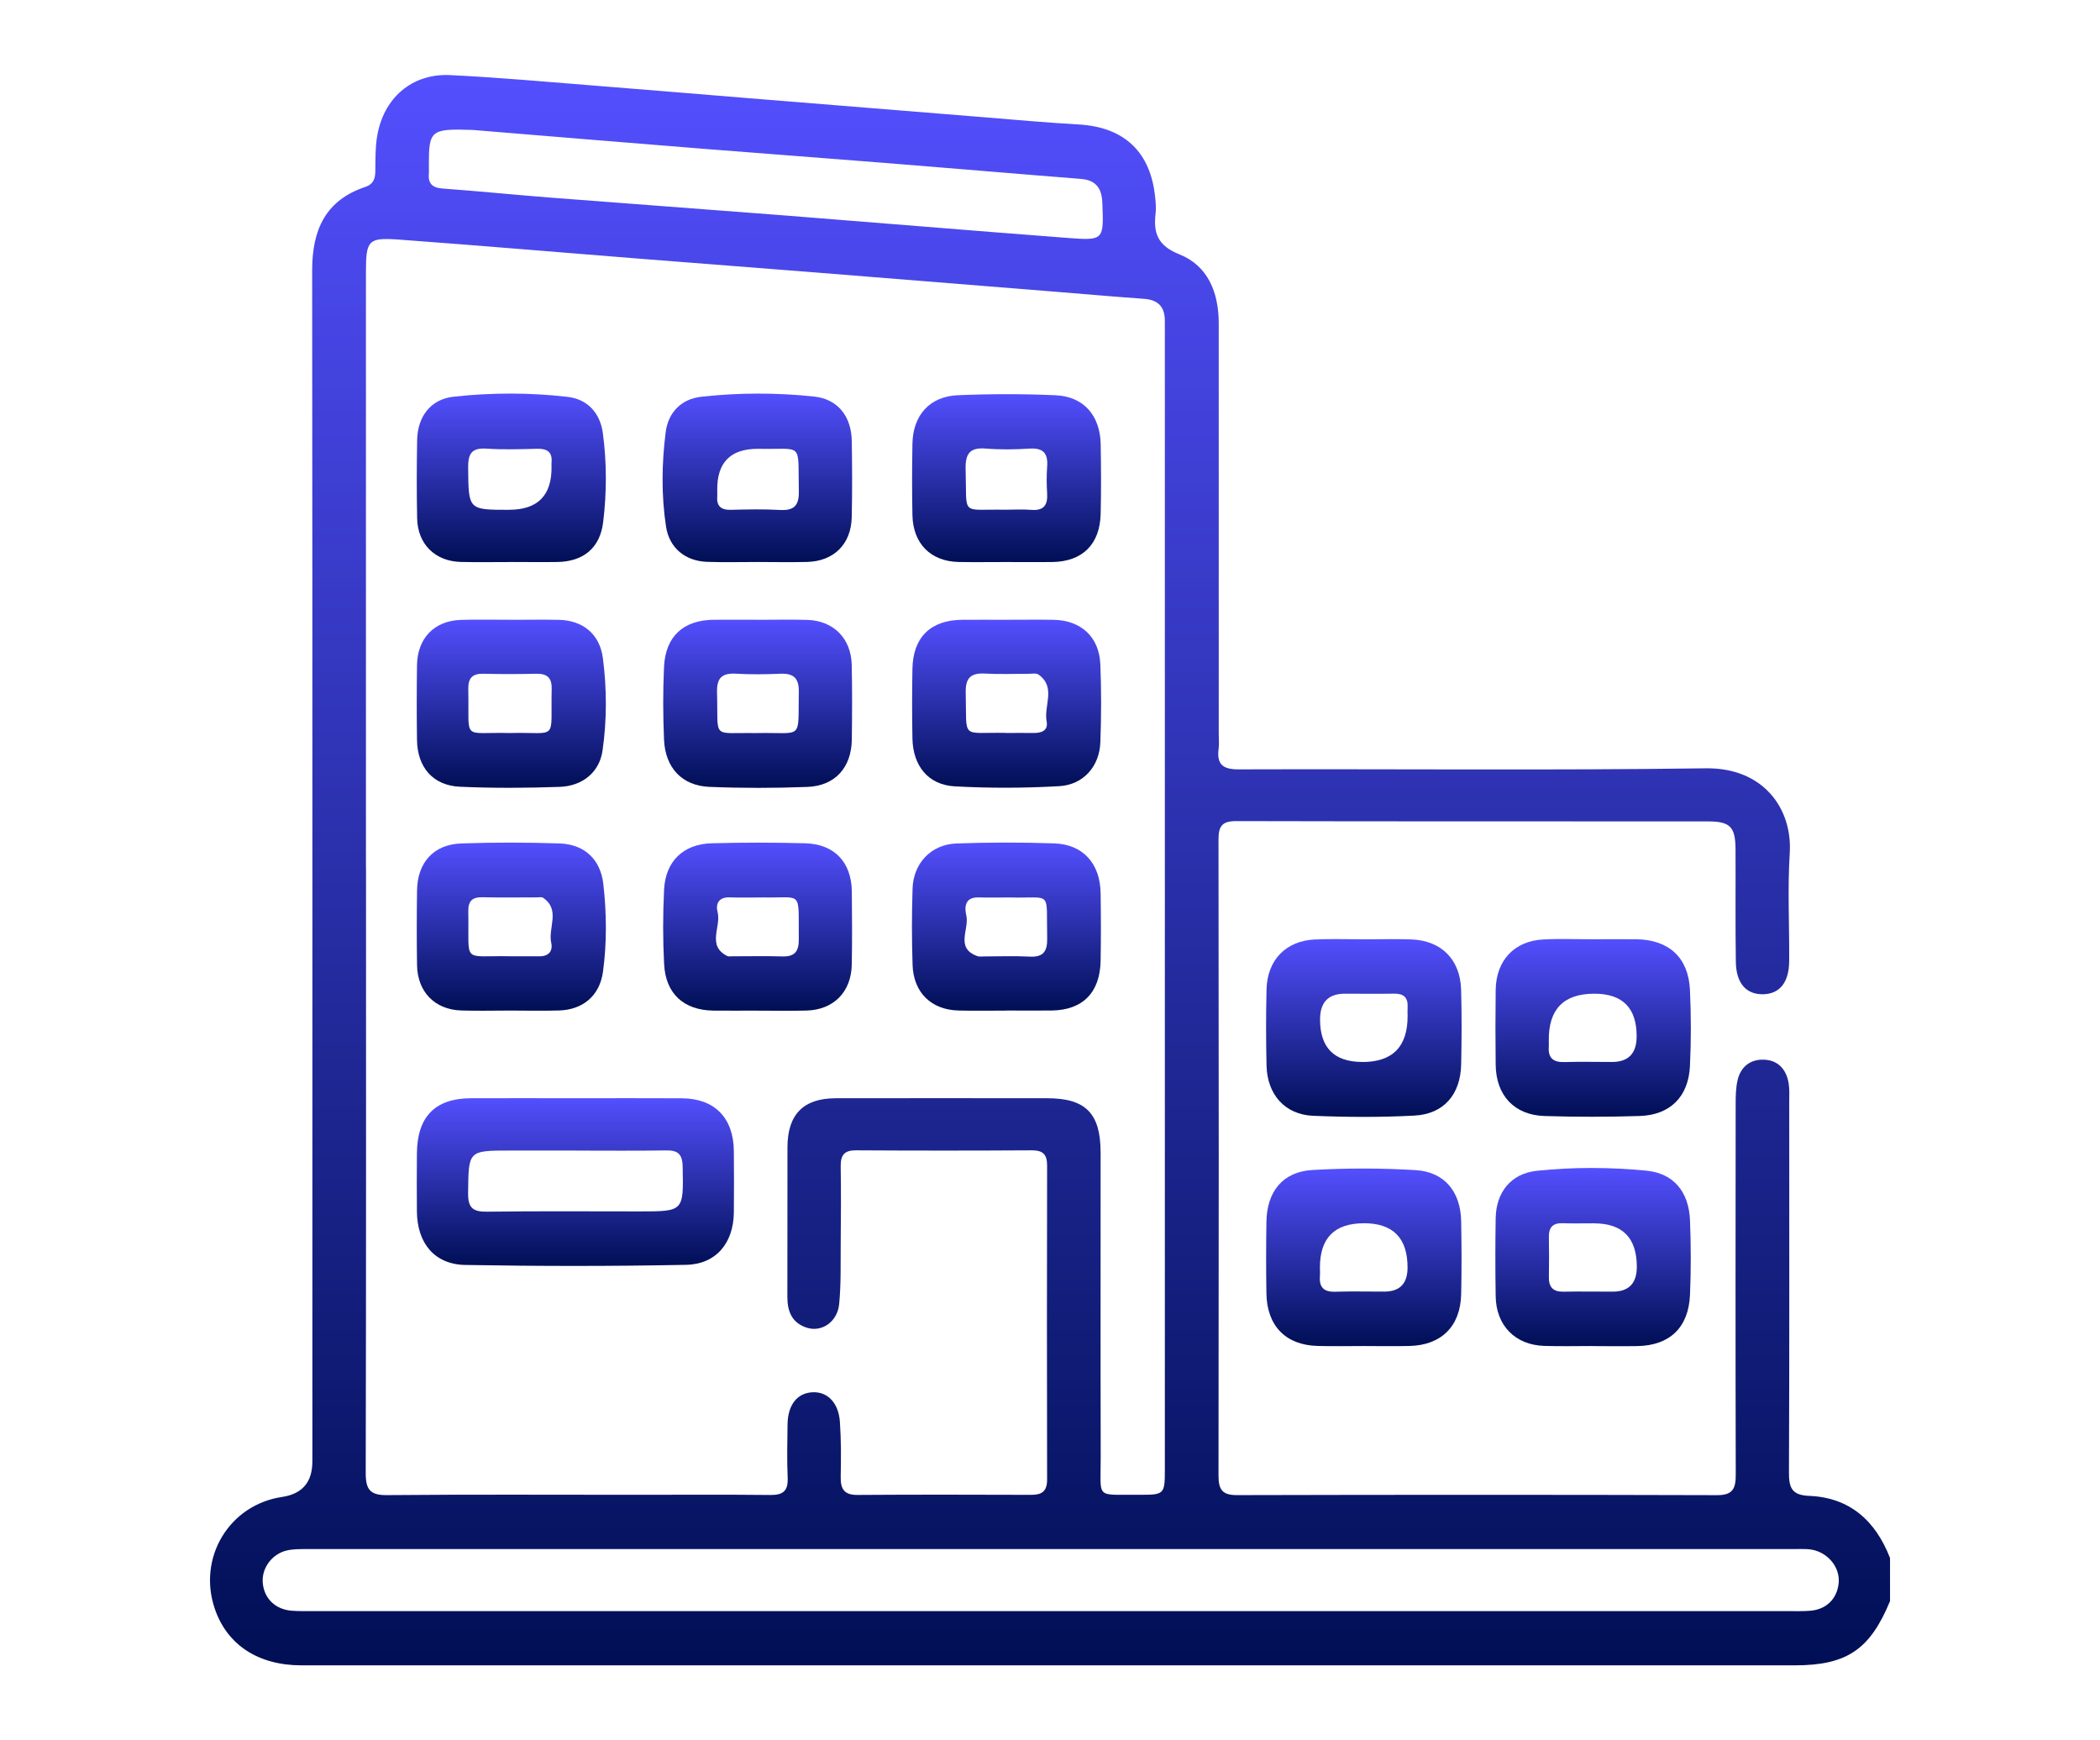
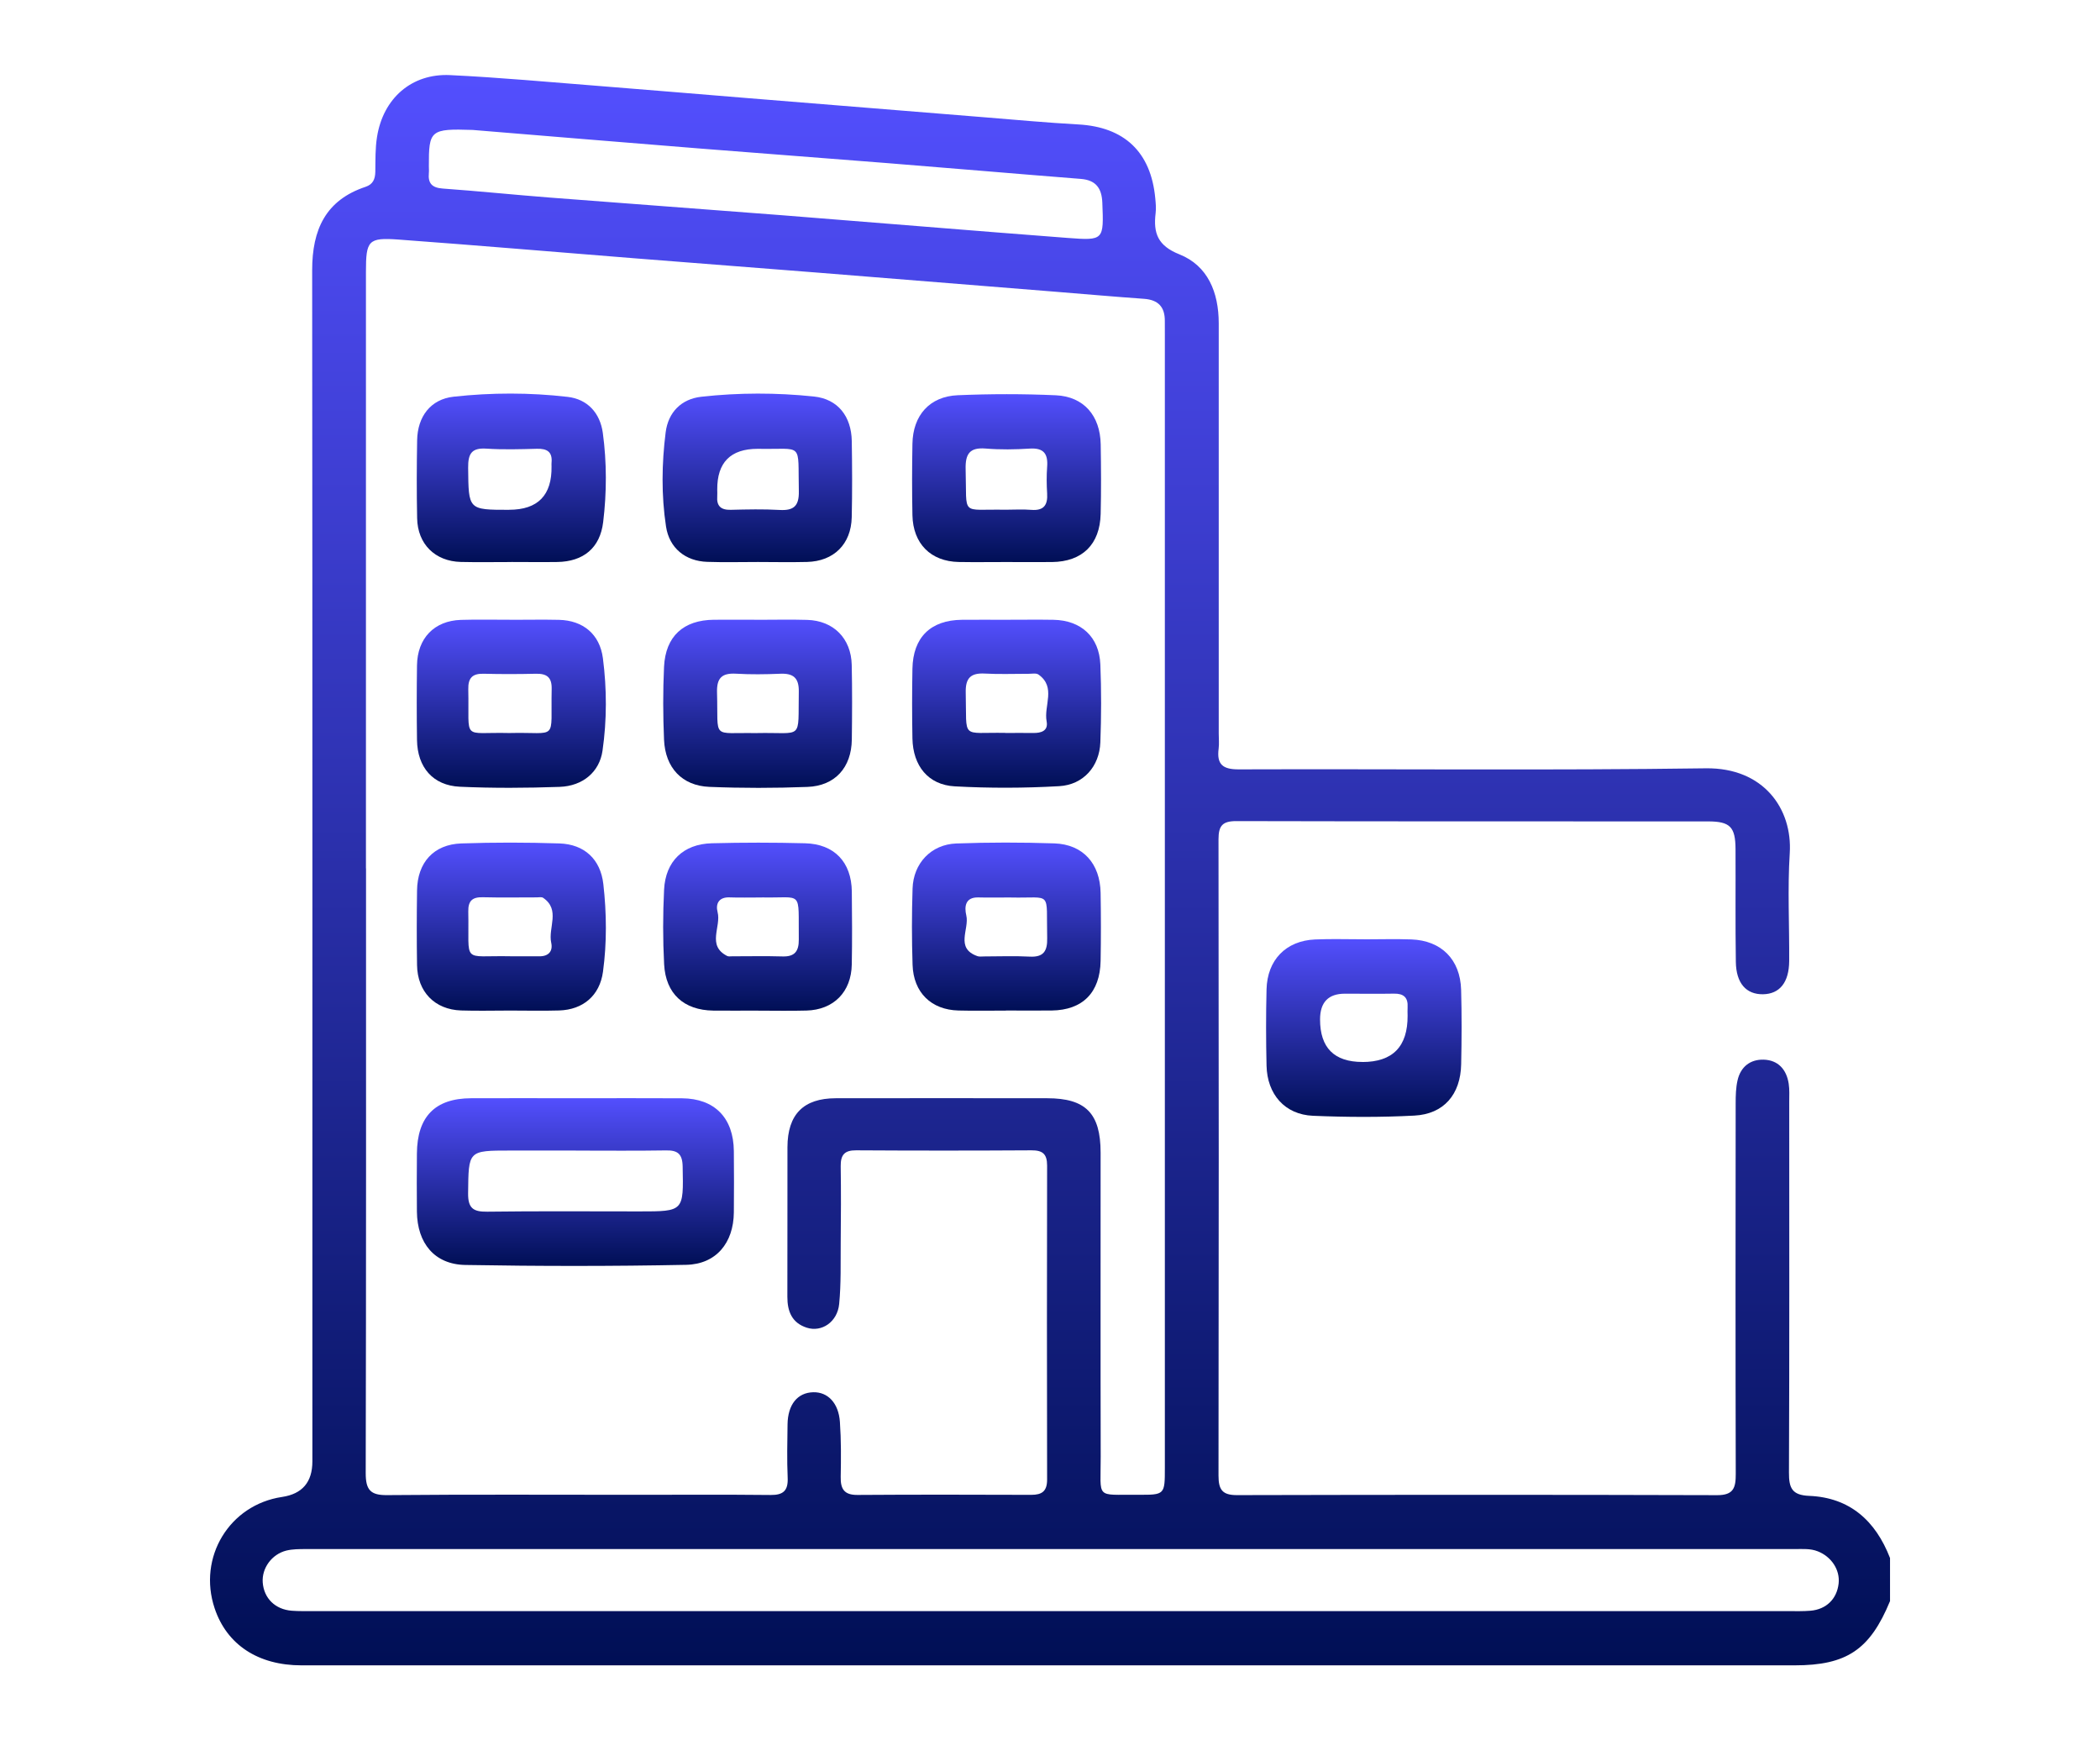
<svg xmlns="http://www.w3.org/2000/svg" width="140" height="116" viewBox="0 0 140 116" fill="none">
  <path d="M125.999 106.724C124.662 109.959 123.115 111 119.638 111C86.46 111 53.279 111 20.101 111C17.205 111 15.121 109.624 14.309 107.198C13.17 103.8 15.293 100.296 18.805 99.776C20.152 99.576 20.825 98.788 20.825 97.411C20.825 70.943 20.834 44.472 20.811 18.003C20.811 15.305 21.713 13.337 24.364 12.455C24.866 12.289 25.012 11.94 25.021 11.443C25.032 10.67 25.012 9.886 25.135 9.126C25.543 6.557 27.438 4.885 30.002 5.006C33.306 5.163 36.606 5.471 39.905 5.728C43.204 5.986 46.503 6.27 49.802 6.536C55.06 6.962 60.315 7.388 65.573 7.812C67.675 7.98 69.778 8.179 71.883 8.294C74.954 8.463 76.729 10.126 77.018 13.215C77.05 13.544 77.082 13.884 77.041 14.21C76.881 15.538 77.182 16.376 78.621 16.95C80.527 17.708 81.246 19.492 81.249 21.54C81.249 30.658 81.249 39.775 81.249 48.896C81.249 49.227 81.284 49.565 81.243 49.893C81.106 50.947 81.514 51.284 82.577 51.281C92.956 51.246 103.338 51.355 113.717 51.21C117.591 51.157 119.501 53.933 119.317 56.859C119.165 59.248 119.296 61.657 119.279 64.056C119.27 65.486 118.642 66.252 117.533 66.27C116.415 66.285 115.743 65.542 115.723 64.113C115.685 61.603 115.714 59.094 115.702 56.581C115.693 55.116 115.337 54.752 113.883 54.749C103.393 54.743 92.906 54.755 82.416 54.729C81.502 54.729 81.234 55.034 81.234 55.939C81.254 70.079 81.254 84.218 81.234 98.355C81.234 99.299 81.494 99.657 82.469 99.654C93.14 99.628 103.811 99.625 114.482 99.657C115.583 99.66 115.72 99.148 115.717 98.237C115.696 90.004 115.702 81.771 115.711 73.541C115.711 73.029 115.723 72.499 115.837 72.005C116.044 71.097 116.692 70.603 117.579 70.629C118.537 70.659 119.101 71.277 119.247 72.233C119.308 72.63 119.282 73.044 119.282 73.449C119.282 81.682 119.299 89.915 119.264 98.145C119.258 99.187 119.471 99.657 120.613 99.704C123.313 99.814 125.036 101.356 126.002 103.848V106.727L125.999 106.724ZM24.402 57.877C24.402 71.316 24.413 84.754 24.381 98.192C24.381 99.299 24.691 99.666 25.806 99.654C31.307 99.604 36.804 99.633 42.305 99.633C45.326 99.633 48.351 99.613 51.373 99.645C52.219 99.654 52.552 99.358 52.511 98.485C52.459 97.308 52.488 96.124 52.503 94.943C52.52 93.617 53.165 92.824 54.213 92.797C55.183 92.771 55.907 93.511 55.994 94.777C56.079 95.991 56.07 97.213 56.047 98.429C56.029 99.246 56.278 99.648 57.162 99.642C61.022 99.616 64.884 99.622 68.744 99.636C69.462 99.636 69.807 99.403 69.807 98.618C69.792 91.64 69.792 84.662 69.807 77.684C69.807 76.9 69.494 76.669 68.762 76.672C64.864 76.696 60.966 76.696 57.069 76.672C56.301 76.666 56.038 76.98 56.047 77.726C56.073 79.424 56.064 81.123 56.047 82.822C56.035 84.186 56.076 85.559 55.945 86.911C55.828 88.116 54.78 88.814 53.787 88.495C52.8 88.178 52.488 87.415 52.491 86.432C52.503 83.109 52.488 79.785 52.497 76.465C52.503 74.278 53.562 73.204 55.717 73.201C60.415 73.192 65.115 73.198 69.813 73.201C72.379 73.201 73.372 74.207 73.374 76.82C73.377 83.576 73.363 90.332 73.38 97.088C73.389 99.959 72.983 99.61 75.862 99.63C77.657 99.642 77.657 99.631 77.657 97.822C77.657 72.644 77.657 47.467 77.657 22.286C77.657 21.99 77.652 21.694 77.655 21.401C77.663 20.457 77.214 19.986 76.274 19.918C74.277 19.776 72.285 19.599 70.291 19.439C65.033 19.016 59.778 18.59 54.52 18.172C50.459 17.85 46.395 17.542 42.334 17.219C37.076 16.802 31.82 16.352 26.559 15.967C24.548 15.822 24.396 16.03 24.396 18.119C24.396 31.374 24.396 44.626 24.396 57.88L24.402 57.877ZM70.128 107.387C86.51 107.387 102.891 107.387 119.276 107.387C119.749 107.387 120.225 107.399 120.695 107.36C121.752 107.272 122.461 106.573 122.575 105.546C122.677 104.635 122.093 103.753 121.179 103.398C120.686 103.205 120.175 103.25 119.667 103.25C86.574 103.25 53.484 103.25 20.39 103.25C19.955 103.25 19.509 103.25 19.091 103.35C18.11 103.596 17.445 104.531 17.515 105.475C17.593 106.529 18.344 107.274 19.45 107.36C19.92 107.396 20.396 107.384 20.869 107.384C37.289 107.384 53.705 107.384 70.125 107.384L70.128 107.387ZM31.508 8.661C28.688 8.569 28.583 8.676 28.591 11.088C28.591 11.236 28.606 11.383 28.591 11.531C28.524 12.221 28.802 12.514 29.511 12.567C31.905 12.739 34.293 12.985 36.687 13.171C41.837 13.573 46.987 13.943 52.138 14.346C58.482 14.843 64.826 15.376 71.17 15.858C73.599 16.044 73.588 16.003 73.488 13.505C73.45 12.541 73.056 12.005 72.058 11.925C67.743 11.585 63.431 11.212 59.118 10.869C54.984 10.537 50.85 10.235 46.716 9.904C41.496 9.487 36.276 9.052 31.511 8.661H31.508Z" fill="url(#paint0_linear_112_87)" />
  <path d="M90.93 62.609C91.984 62.609 93.037 62.577 94.091 62.615C96.088 62.689 97.35 63.95 97.408 65.968C97.455 67.626 97.446 69.283 97.411 70.94C97.37 72.949 96.255 74.257 94.287 74.358C92.039 74.476 89.779 74.465 87.531 74.37C85.66 74.29 84.48 72.946 84.436 71.029C84.398 69.336 84.393 67.637 84.436 65.945C84.486 63.98 85.727 62.707 87.66 62.618C88.749 62.568 89.841 62.609 90.93 62.606V62.609ZM90.827 70.786C92.848 70.786 93.852 69.756 93.84 67.697C93.84 67.513 93.826 67.327 93.84 67.143C93.881 66.48 93.572 66.217 92.929 66.229C91.841 66.249 90.749 66.229 89.659 66.232C88.558 66.232 88.006 66.802 88.004 67.942C88.002 69.836 88.944 70.783 90.83 70.783L90.827 70.786Z" fill="url(#paint1_linear_112_87)" />
-   <path d="M90.892 89.717C89.873 89.717 88.851 89.741 87.832 89.711C85.715 89.655 84.463 88.373 84.428 86.213C84.401 84.627 84.404 83.038 84.428 81.451C84.457 79.412 85.522 78.096 87.502 77.983C89.788 77.853 92.091 77.853 94.377 77.992C96.299 78.108 97.373 79.427 97.411 81.392C97.443 83.017 97.446 84.642 97.411 86.263C97.364 88.406 96.085 89.664 93.954 89.714C92.935 89.738 91.913 89.717 90.894 89.717H90.892ZM90.921 81.534C88.965 81.534 87.99 82.521 87.995 84.494C87.995 84.677 88.01 84.864 87.995 85.047C87.934 85.796 88.249 86.121 89.008 86.098C90.097 86.062 91.189 86.092 92.281 86.089C93.317 86.089 93.835 85.558 93.837 84.497C93.843 82.52 92.871 81.531 90.921 81.531V81.534Z" fill="url(#paint2_linear_112_87)" />
-   <path d="M106.108 89.717C105.051 89.717 103.995 89.743 102.941 89.708C101.011 89.643 99.741 88.35 99.712 86.402C99.685 84.668 99.682 82.934 99.712 81.2C99.741 79.457 100.736 78.217 102.459 78.036C104.885 77.782 107.335 77.794 109.761 78.028C111.565 78.202 112.587 79.427 112.666 81.324C112.733 82.981 112.736 84.647 112.666 86.305C112.572 88.489 111.311 89.678 109.168 89.72C108.149 89.738 107.13 89.723 106.108 89.72V89.717ZM106.257 81.537C105.565 81.537 104.873 81.555 104.184 81.531C103.539 81.508 103.247 81.795 103.259 82.449C103.273 83.334 103.276 84.218 103.259 85.103C103.244 85.802 103.542 86.109 104.24 86.095C105.332 86.071 106.424 86.095 107.516 86.092C108.584 86.092 109.119 85.543 109.121 84.446C109.123 82.507 108.171 81.538 106.263 81.54L106.257 81.537Z" fill="url(#paint3_linear_112_87)" />
-   <path d="M106.266 62.604C107.212 62.604 108.161 62.592 109.107 62.604C111.256 62.639 112.561 63.826 112.663 65.968C112.742 67.661 112.745 69.366 112.663 71.058C112.564 73.112 111.334 74.323 109.294 74.385C107.183 74.45 105.069 74.453 102.958 74.385C100.941 74.317 99.735 73 99.712 70.973C99.691 69.312 99.691 67.649 99.712 65.989C99.738 64.021 100.947 62.719 102.882 62.618C104.009 62.559 105.139 62.607 106.269 62.607C106.269 62.607 106.269 62.601 106.269 62.598L106.266 62.604ZM106.289 66.232C104.25 66.232 103.237 67.264 103.253 69.33C103.253 69.478 103.265 69.626 103.253 69.771C103.198 70.546 103.577 70.813 104.307 70.789C105.361 70.757 106.418 70.783 107.472 70.783C108.564 70.783 109.11 70.212 109.11 69.07C109.11 67.178 108.169 66.232 106.286 66.232H106.289Z" fill="url(#paint4_linear_112_87)" />
  <path d="M38.378 73.201C40.739 73.201 43.104 73.189 45.466 73.204C47.644 73.219 48.903 74.509 48.923 76.725C48.935 78.09 48.938 79.454 48.923 80.815C48.903 82.837 47.749 84.263 45.746 84.304C40.842 84.402 35.931 84.399 31.023 84.313C28.968 84.278 27.817 82.863 27.794 80.762C27.78 79.472 27.785 78.181 27.794 76.891C27.809 74.435 29 73.21 31.397 73.201C33.724 73.189 36.051 73.201 38.378 73.201V73.201ZM38.392 76.687C36.938 76.687 35.481 76.687 34.027 76.687C31.195 76.687 31.239 76.687 31.207 79.531C31.195 80.54 31.558 80.774 32.48 80.762C35.861 80.718 39.245 80.744 42.626 80.744C45.598 80.744 45.571 80.744 45.51 77.743C45.492 76.9 45.168 76.663 44.395 76.678C42.395 76.711 40.395 76.69 38.395 76.69L38.392 76.687Z" fill="url(#paint5_linear_112_87)" />
  <path d="M50.54 41.311C51.632 41.311 52.721 41.285 53.813 41.317C55.568 41.367 56.745 42.551 56.782 44.324C56.818 45.981 56.809 47.641 56.788 49.298C56.762 51.154 55.676 52.379 53.831 52.45C51.653 52.533 49.466 52.536 47.291 52.447C45.469 52.373 44.351 51.175 44.269 49.307C44.199 47.689 44.193 46.064 44.269 44.445C44.368 42.406 45.566 41.326 47.595 41.308C48.576 41.299 49.557 41.308 50.54 41.308V41.311ZM50.429 48.861C53.597 48.792 53.194 49.417 53.253 46.105C53.27 45.173 52.876 44.868 52.009 44.907C51.031 44.948 50.047 44.96 49.072 44.904C48.144 44.851 47.773 45.17 47.802 46.159C47.895 49.361 47.387 48.801 50.429 48.864V48.861Z" fill="url(#paint6_linear_112_87)" />
  <path d="M67.059 67.359C66.005 67.359 64.951 67.38 63.897 67.353C62.084 67.309 60.896 66.158 60.838 64.305C60.782 62.612 60.782 60.914 60.838 59.221C60.893 57.537 62.078 56.282 63.751 56.22C65.929 56.141 68.113 56.141 70.294 56.214C72.204 56.282 73.342 57.561 73.374 59.517C73.4 61.026 73.4 62.538 73.374 64.048C73.336 66.161 72.174 67.327 70.113 67.353C69.094 67.365 68.078 67.353 67.059 67.353V67.359ZM67.415 59.819C66.537 59.819 65.883 59.834 65.232 59.816C64.335 59.789 64.286 60.449 64.42 61.014C64.639 61.926 63.649 63.201 65.167 63.731C65.299 63.776 65.456 63.749 65.6 63.749C66.613 63.749 67.629 63.707 68.642 63.761C69.564 63.811 69.833 63.403 69.812 62.521C69.739 59.313 70.189 59.878 67.415 59.822V59.819Z" fill="url(#paint7_linear_112_87)" />
  <path d="M67.173 41.308C68.192 41.308 69.208 41.294 70.227 41.311C72.072 41.344 73.281 42.448 73.357 44.285C73.427 46.014 73.421 47.751 73.357 49.479C73.298 51.077 72.23 52.308 70.615 52.4C68.297 52.533 65.962 52.539 63.646 52.412C61.874 52.314 60.864 51.041 60.829 49.218C60.8 47.671 60.8 46.123 60.829 44.575C60.867 42.48 62.041 41.332 64.122 41.311C65.141 41.299 66.157 41.311 67.176 41.311L67.173 41.308ZM67.024 48.855C67.64 48.855 68.256 48.846 68.872 48.855C69.412 48.866 69.897 48.715 69.775 48.079C69.576 47.038 70.423 45.8 69.231 44.96C69.08 44.853 68.808 44.91 68.589 44.91C67.611 44.907 66.63 44.951 65.655 44.895C64.727 44.845 64.359 45.182 64.382 46.156C64.461 49.352 64.017 48.792 67.024 48.849V48.855Z" fill="url(#paint8_linear_112_87)" />
  <path d="M50.491 67.359C49.51 67.359 48.529 67.371 47.548 67.359C45.592 67.33 44.38 66.244 44.275 64.273C44.188 62.618 44.19 60.955 44.272 59.301C44.366 57.401 45.557 56.256 47.452 56.206C49.522 56.152 51.594 56.152 53.664 56.206C55.62 56.253 56.765 57.46 56.788 59.422C56.806 61.044 56.815 62.666 56.785 64.285C56.753 66.119 55.574 67.309 53.764 67.356C52.675 67.386 51.583 67.362 50.494 67.362L50.491 67.359ZM50.803 59.819C49.942 59.819 49.288 59.837 48.637 59.813C47.922 59.786 47.694 60.239 47.84 60.798C48.094 61.766 47.101 63.021 48.479 63.719C48.567 63.764 48.695 63.74 48.803 63.74C49.927 63.74 51.051 63.716 52.175 63.749C52.984 63.773 53.261 63.4 53.253 62.618C53.215 59.263 53.568 59.875 50.806 59.816L50.803 59.819Z" fill="url(#paint9_linear_112_87)" />
  <path d="M34.106 41.311C35.16 41.311 36.214 41.291 37.268 41.314C38.871 41.353 39.986 42.27 40.194 43.874C40.459 45.922 40.462 47.993 40.167 50.041C39.966 51.438 38.871 52.391 37.309 52.447C35.096 52.524 32.871 52.539 30.658 52.438C28.86 52.355 27.826 51.142 27.8 49.322C27.777 47.665 27.777 46.005 27.8 44.347C27.826 42.539 28.95 41.376 30.723 41.317C31.849 41.282 32.976 41.311 34.103 41.308L34.106 41.311ZM33.957 48.858C37.265 48.772 36.702 49.491 36.778 45.919C36.795 45.126 36.436 44.892 35.724 44.907C34.565 44.934 33.403 44.937 32.241 44.907C31.499 44.889 31.201 45.182 31.219 45.949C31.298 49.458 30.734 48.778 33.954 48.858H33.957Z" fill="url(#paint10_linear_112_87)" />
  <path d="M34.007 67.356C32.918 67.356 31.826 67.386 30.737 67.35C28.982 67.291 27.829 66.104 27.803 64.326C27.777 62.669 27.78 61.011 27.803 59.354C27.826 57.49 28.912 56.279 30.758 56.217C32.935 56.143 35.119 56.146 37.297 56.217C38.964 56.274 40.036 57.274 40.223 58.931C40.442 60.869 40.462 62.831 40.199 64.77C39.983 66.359 38.871 67.3 37.28 67.35C36.191 67.383 35.099 67.356 34.01 67.356H34.007ZM34.004 63.74C34.655 63.74 35.309 63.734 35.96 63.74C36.573 63.746 36.871 63.397 36.748 62.837C36.527 61.843 37.382 60.645 36.211 59.843C36.109 59.772 35.928 59.813 35.782 59.813C34.585 59.813 33.388 59.834 32.194 59.804C31.514 59.786 31.204 60.02 31.219 60.754C31.292 64.305 30.734 63.672 34.001 63.737L34.004 63.74Z" fill="url(#paint11_linear_112_87)" />
  <path d="M50.529 37.458C49.402 37.458 48.275 37.488 47.148 37.449C45.703 37.402 44.62 36.541 44.401 35.091C44.085 33.01 44.114 30.9 44.377 28.817C44.547 27.482 45.417 26.592 46.76 26.444C49.256 26.166 51.77 26.168 54.263 26.429C55.871 26.598 56.756 27.764 56.785 29.394C56.812 31.09 56.82 32.785 56.782 34.478C56.742 36.272 55.585 37.411 53.802 37.455C52.713 37.482 51.621 37.461 50.532 37.458H50.529ZM50.514 29.915C48.704 29.915 47.805 30.822 47.816 32.635C47.816 32.782 47.828 32.931 47.816 33.075C47.764 33.741 48.071 33.996 48.716 33.981C49.802 33.954 50.894 33.928 51.977 33.99C52.905 34.043 53.276 33.733 53.256 32.747C53.18 29.388 53.618 29.977 50.511 29.915H50.514Z" fill="url(#paint12_linear_112_87)" />
  <path d="M67.08 37.461C66.026 37.461 64.972 37.476 63.918 37.458C62.052 37.423 60.867 36.239 60.829 34.336C60.797 32.753 60.8 31.167 60.829 29.583C60.861 27.686 61.971 26.423 63.848 26.343C66.023 26.251 68.21 26.248 70.388 26.346C72.253 26.432 73.345 27.704 73.38 29.616C73.406 31.164 73.415 32.711 73.377 34.256C73.328 36.292 72.151 37.438 70.139 37.461C69.123 37.473 68.104 37.461 67.085 37.461H67.08ZM67.018 33.975C67.596 33.975 68.18 33.937 68.755 33.984C69.579 34.049 69.859 33.673 69.809 32.883C69.772 32.3 69.766 31.705 69.809 31.122C69.879 30.237 69.573 29.841 68.647 29.9C67.675 29.962 66.689 29.977 65.716 29.897C64.642 29.808 64.347 30.252 64.376 31.288C64.47 34.472 63.991 33.916 67.018 33.975V33.975Z" fill="url(#paint13_linear_112_87)" />
  <path d="M34.1 37.461C32.973 37.461 31.846 37.482 30.723 37.455C29.006 37.414 27.841 36.266 27.809 34.543C27.774 32.812 27.779 31.081 27.809 29.35C27.835 27.764 28.708 26.609 30.241 26.441C32.769 26.163 35.318 26.16 37.846 26.453C39.169 26.606 40.007 27.53 40.188 28.855C40.456 30.832 40.45 32.827 40.211 34.801C40.004 36.526 38.889 37.432 37.154 37.458C36.138 37.473 35.119 37.458 34.103 37.458L34.1 37.461ZM33.94 33.978C35.861 33.978 36.804 33.009 36.769 31.072C36.769 30.998 36.76 30.924 36.769 30.853C36.842 30.113 36.468 29.894 35.794 29.912C34.673 29.942 33.546 29.977 32.428 29.903C31.441 29.838 31.201 30.238 31.21 31.179C31.239 33.981 31.204 33.981 33.94 33.981V33.978Z" fill="url(#paint14_linear_112_87)" />
  <defs>
    <linearGradient id="paint0_linear_112_87" x1="70.001" y1="5" x2="70.001" y2="111" gradientUnits="userSpaceOnUse">
      <stop stop-color="#534FFE" />
      <stop offset="1" stop-color="#000F55" />
    </linearGradient>
    <linearGradient id="paint1_linear_112_87" x1="90.923" y1="62.593" x2="90.923" y2="74.444" gradientUnits="userSpaceOnUse">
      <stop stop-color="#534FFE" />
      <stop offset="1" stop-color="#000F55" />
    </linearGradient>
    <linearGradient id="paint2_linear_112_87" x1="90.923" y1="77.887" x2="90.923" y2="89.726" gradientUnits="userSpaceOnUse">
      <stop stop-color="#534FFE" />
      <stop offset="1" stop-color="#000F55" />
    </linearGradient>
    <linearGradient id="paint3_linear_112_87" x1="106.204" y1="77.849" x2="106.204" y2="89.728" gradientUnits="userSpaceOnUse">
      <stop stop-color="#534FFE" />
      <stop offset="1" stop-color="#000F55" />
    </linearGradient>
    <linearGradient id="paint4_linear_112_87" x1="106.21" y1="62.589" x2="106.21" y2="74.435" gradientUnits="userSpaceOnUse">
      <stop stop-color="#534FFE" />
      <stop offset="1" stop-color="#000F55" />
    </linearGradient>
    <linearGradient id="paint5_linear_112_87" x1="38.359" y1="73.196" x2="38.359" y2="84.378" gradientUnits="userSpaceOnUse">
      <stop stop-color="#534FFE" />
      <stop offset="1" stop-color="#000F55" />
    </linearGradient>
    <linearGradient id="paint6_linear_112_87" x1="50.51" y1="41.301" x2="50.51" y2="52.513" gradientUnits="userSpaceOnUse">
      <stop stop-color="#534FFE" />
      <stop offset="1" stop-color="#000F55" />
    </linearGradient>
    <linearGradient id="paint7_linear_112_87" x1="67.095" y1="56.16" x2="67.095" y2="67.367" gradientUnits="userSpaceOnUse">
      <stop stop-color="#534FFE" />
      <stop offset="1" stop-color="#000F55" />
    </linearGradient>
    <linearGradient id="paint8_linear_112_87" x1="67.107" y1="41.303" x2="67.107" y2="52.504" gradientUnits="userSpaceOnUse">
      <stop stop-color="#534FFE" />
      <stop offset="1" stop-color="#000F55" />
    </linearGradient>
    <linearGradient id="paint9_linear_112_87" x1="50.507" y1="56.166" x2="50.507" y2="67.371" gradientUnits="userSpaceOnUse">
      <stop stop-color="#534FFE" />
      <stop offset="1" stop-color="#000F55" />
    </linearGradient>
    <linearGradient id="paint10_linear_112_87" x1="34.087" y1="41.3" x2="34.087" y2="52.509" gradientUnits="userSpaceOnUse">
      <stop stop-color="#534FFE" />
      <stop offset="1" stop-color="#000F55" />
    </linearGradient>
    <linearGradient id="paint11_linear_112_87" x1="34.088" y1="56.163" x2="34.088" y2="67.368" gradientUnits="userSpaceOnUse">
      <stop stop-color="#534FFE" />
      <stop offset="1" stop-color="#000F55" />
    </linearGradient>
    <linearGradient id="paint12_linear_112_87" x1="50.49" y1="26.234" x2="50.49" y2="37.469" gradientUnits="userSpaceOnUse">
      <stop stop-color="#534FFE" />
      <stop offset="1" stop-color="#000F55" />
    </linearGradient>
    <linearGradient id="paint13_linear_112_87" x1="67.104" y1="26.273" x2="67.104" y2="37.467" gradientUnits="userSpaceOnUse">
      <stop stop-color="#534FFE" />
      <stop offset="1" stop-color="#000F55" />
    </linearGradient>
    <linearGradient id="paint14_linear_112_87" x1="34.087" y1="26.232" x2="34.087" y2="37.469" gradientUnits="userSpaceOnUse">
      <stop stop-color="#534FFE" />
      <stop offset="1" stop-color="#000F55" />
    </linearGradient>
  </defs>
</svg>